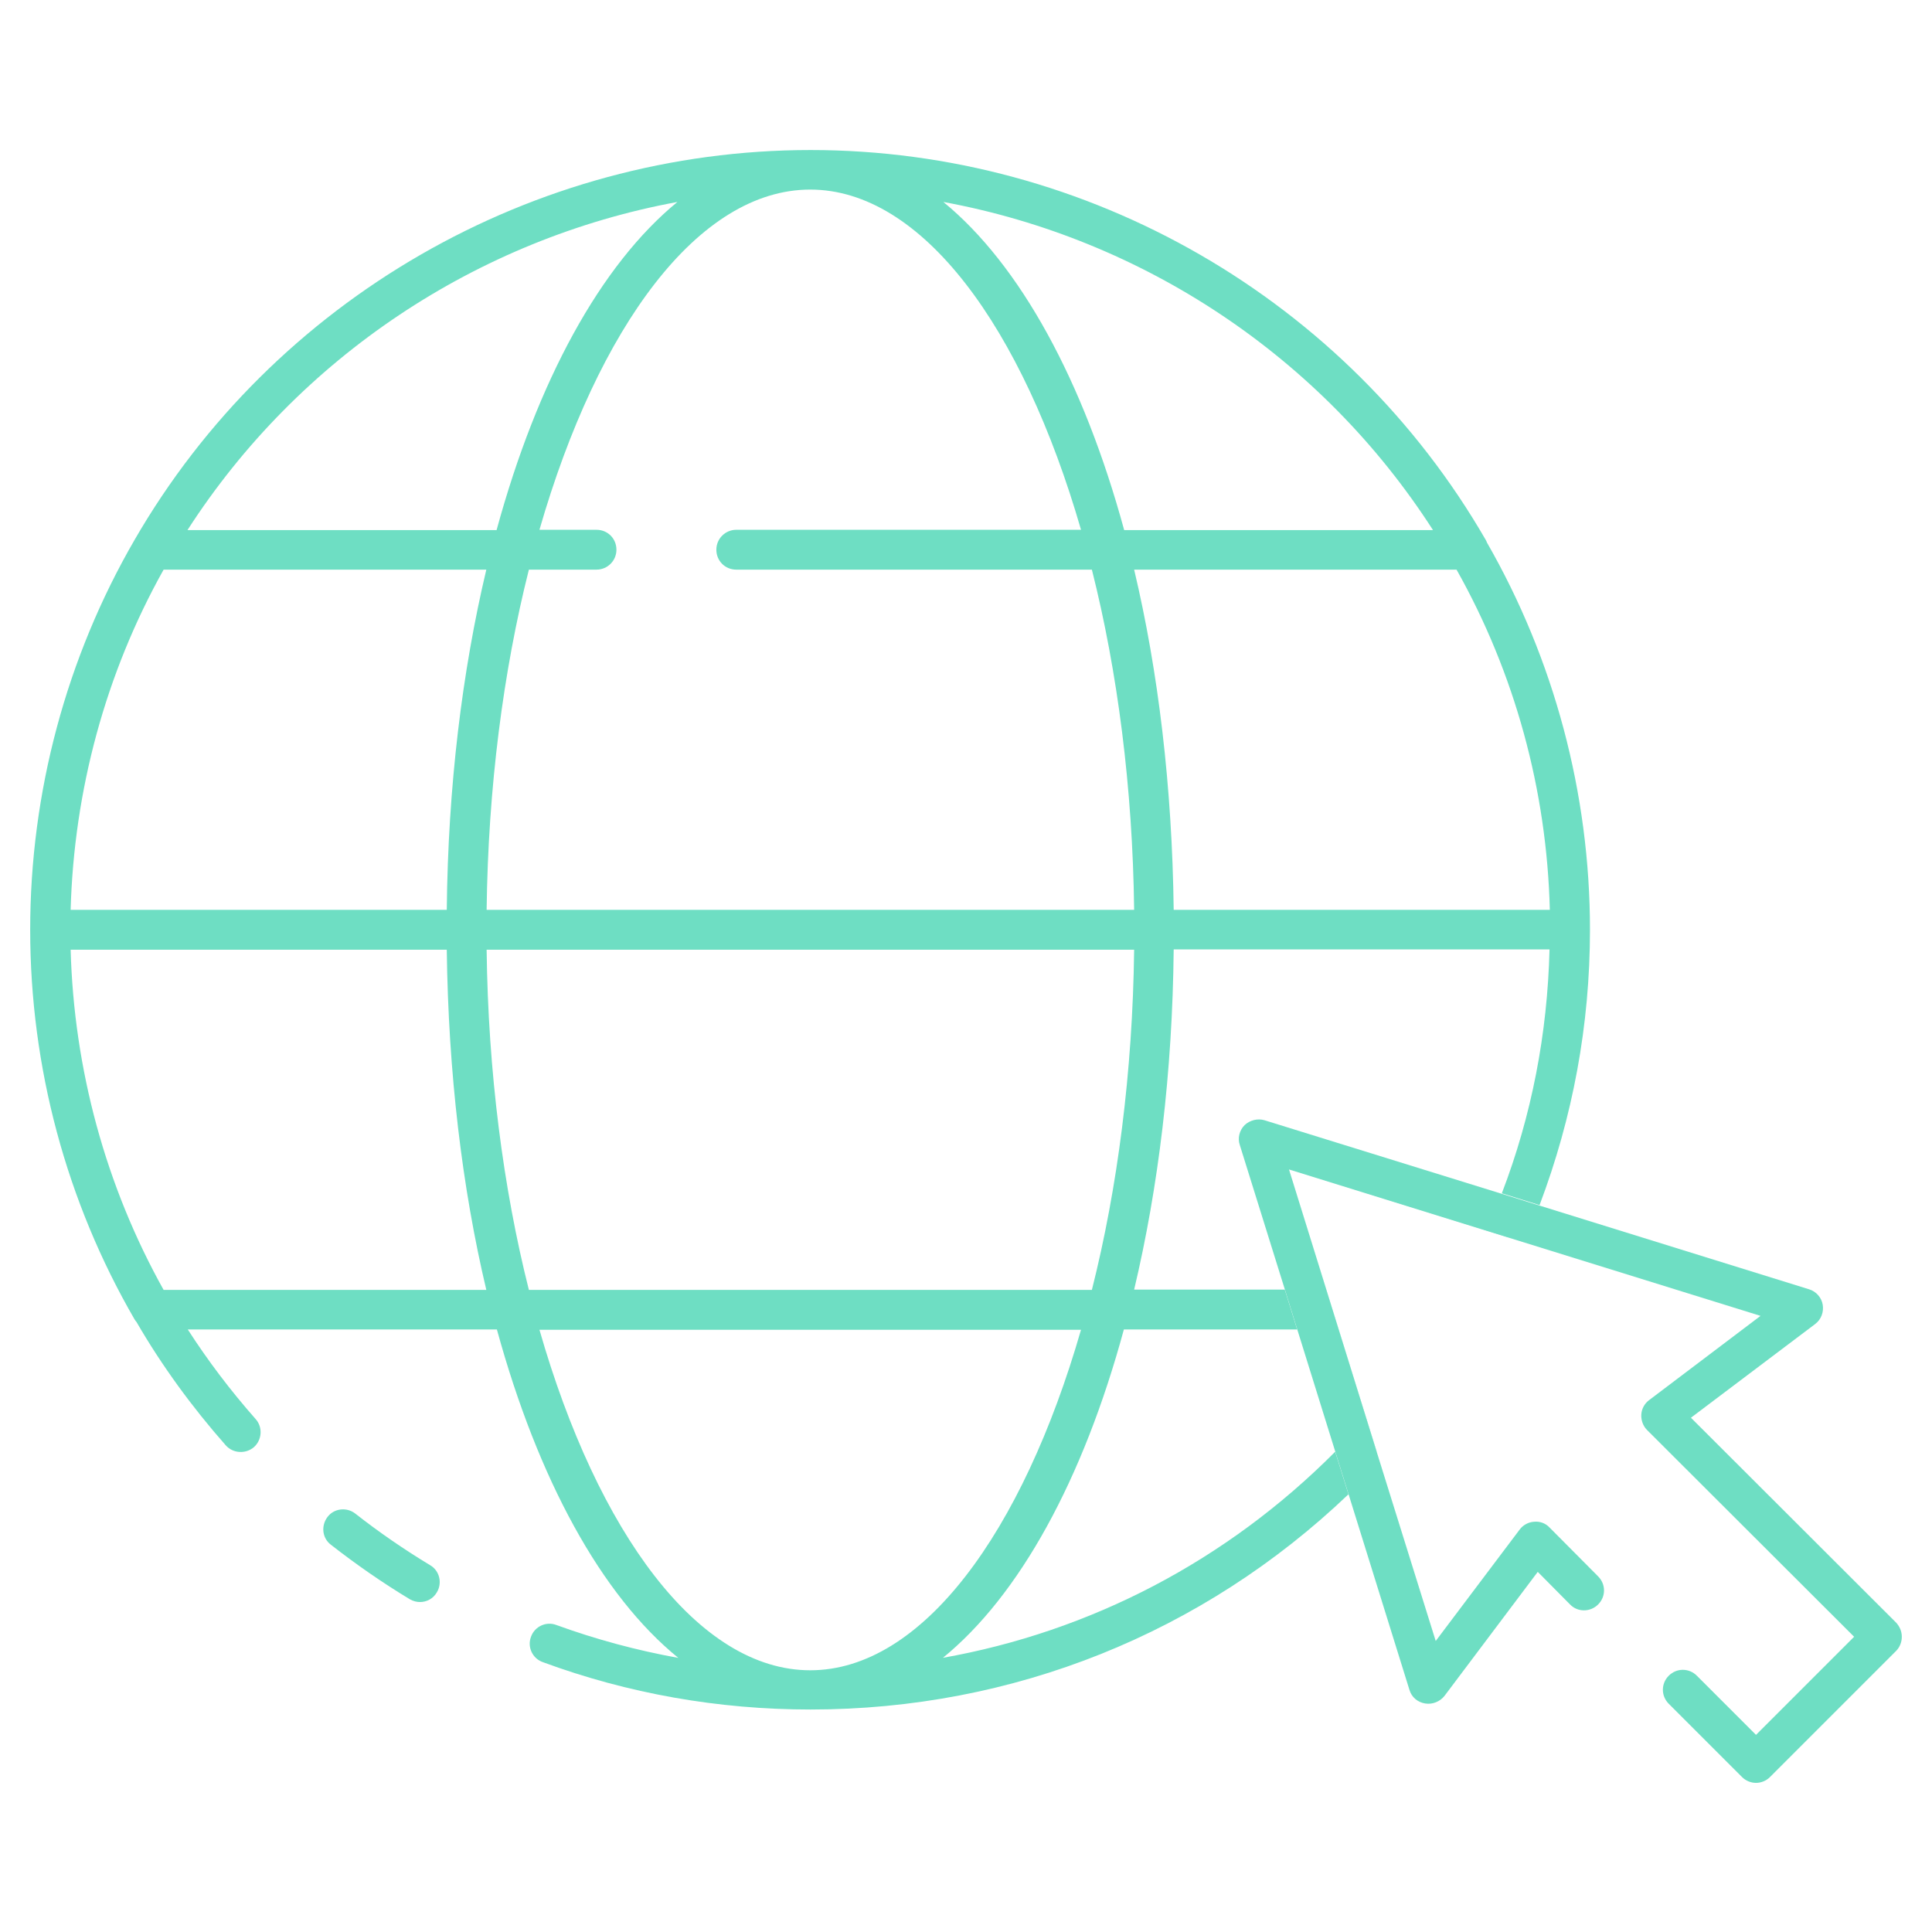
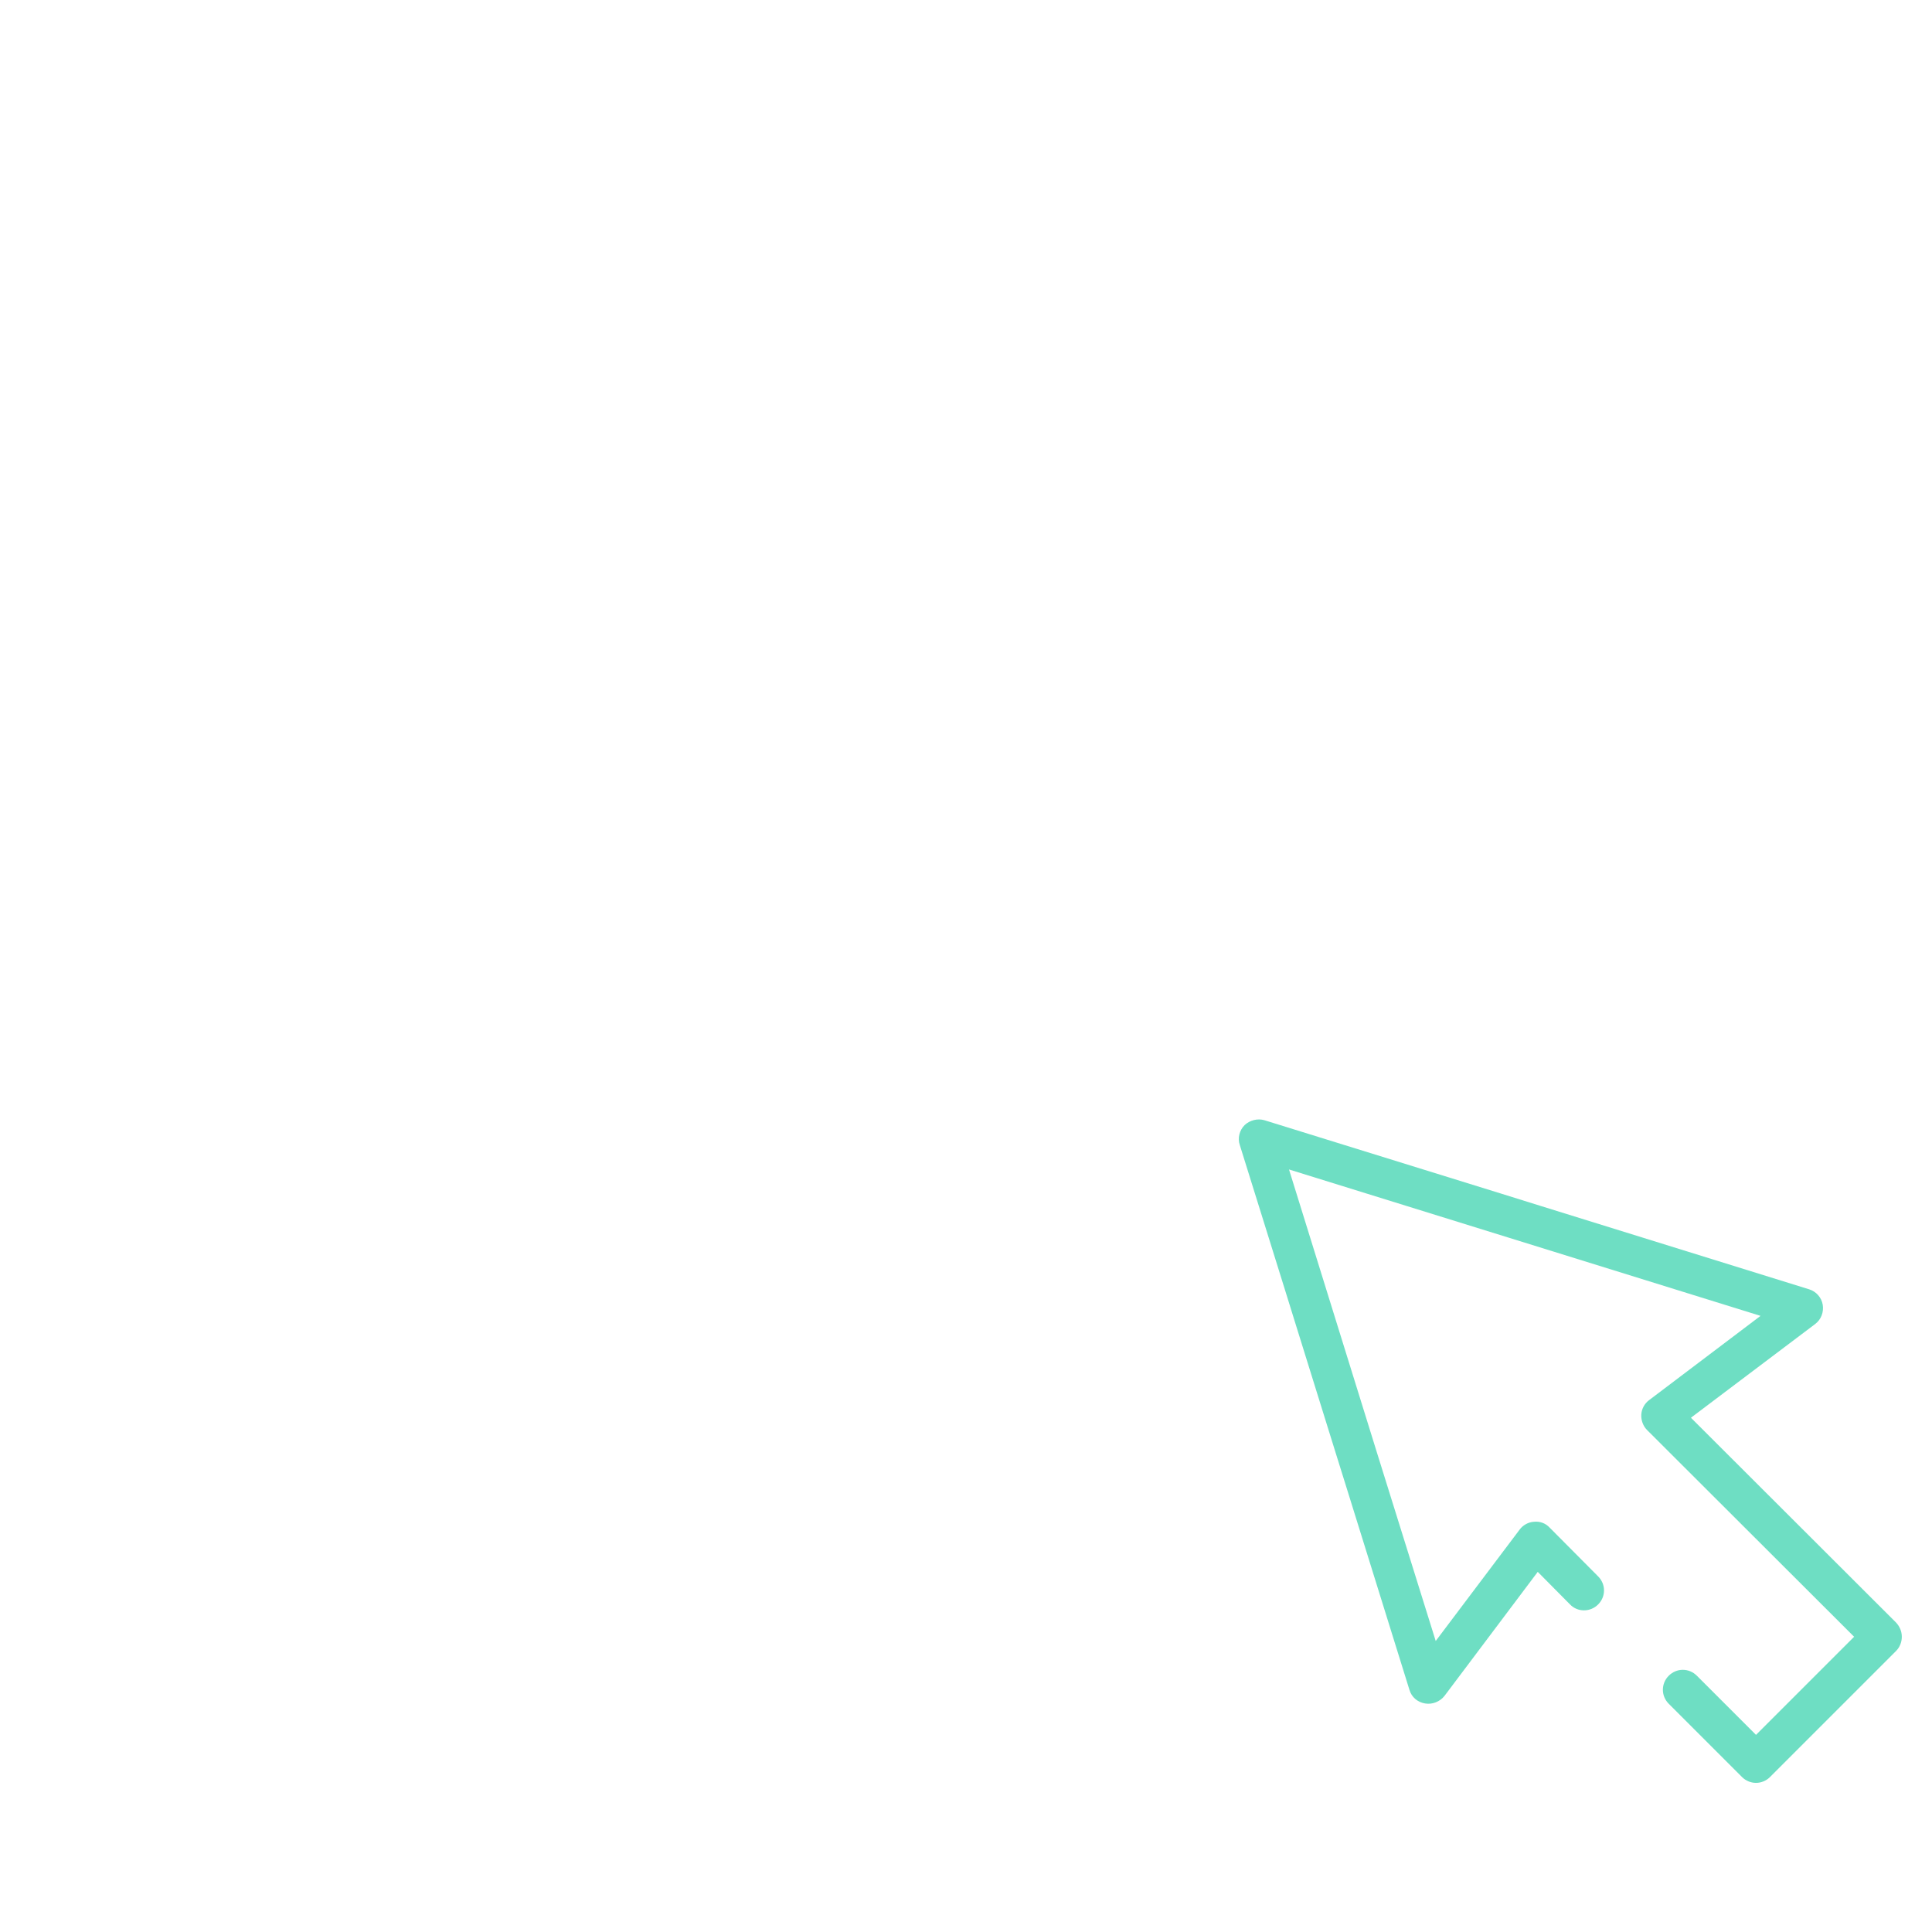
<svg xmlns="http://www.w3.org/2000/svg" width="64" height="64" viewBox="0 0 64 64" fill="none">
-   <path d="M49.94 40.98C49.94 40.98 49.96 40.98 49.97 40.98L42.69 38.72L49.94 40.98Z" fill="#6EDEC3" />
-   <path d="M45.6 48.08L42.69 38.73L45.6 48.1C45.6 48.1 45.6 48.1 45.6 48.09V48.08Z" fill="#6EDEC3" />
-   <path d="M31.22 54.93C33.77 52.86 35.88 49.01 37.23 44.04H42.97L42.56 42.72H37.57C38.37 39.35 38.84 35.53 38.88 31.45H51.33C51.26 34.24 50.74 36.95 49.75 39.53L51 39.92C52.1 37.01 52.67 33.95 52.67 30.8C52.67 26.28 51.48 21.84 49.25 17.96C49.25 17.96 49.25 17.96 49.25 17.95C49.24 17.93 49.23 17.91 49.22 17.89C44.62 9.92 36.05 4.97 26.85 4.97C17.65 4.97 9.06 9.92 4.46 17.88C2.2 21.78 1 26.25 1 30.8C1 35.35 2.2 39.81 4.46 43.71C4.48 43.74 4.5 43.77 4.52 43.79C5.36 45.24 6.36 46.61 7.48 47.88C7.72 48.15 8.14 48.17 8.41 47.94C8.68 47.7 8.71 47.28 8.47 47.01C7.64 46.07 6.89 45.08 6.22 44.04H16.46C17.82 49 19.92 52.85 22.47 54.92C21.09 54.67 19.75 54.31 18.43 53.83C18.09 53.7 17.71 53.88 17.59 54.22C17.46 54.56 17.64 54.94 17.98 55.06C20.8 56.1 23.79 56.63 26.85 56.63C33.57 56.63 39.85 54.1 44.67 49.5L44.23 48.09C40.64 51.7 36.13 54.05 31.22 54.92V54.93ZM36.17 42.73H17.52C16.67 39.36 16.17 35.51 16.12 31.46H37.57C37.52 35.51 37.02 39.36 36.17 42.73ZM2.34 30.14C2.45 26.18 3.5 22.3 5.42 18.87H16.11C15.31 22.24 14.84 26.06 14.8 30.14H2.34ZM17.52 18.87H19.76C20.12 18.87 20.42 18.58 20.42 18.21C20.42 17.84 20.13 17.55 19.76 17.55H17.87C19.81 10.82 23.14 6.28 26.84 6.28C30.54 6.28 33.87 10.83 35.81 17.55H24.39C24.03 17.55 23.73 17.84 23.73 18.21C23.73 18.58 24.02 18.87 24.39 18.87H36.17C37.02 22.24 37.52 26.09 37.57 30.14H16.12C16.17 26.09 16.67 22.24 17.52 18.87ZM48.25 18.87C50.18 22.3 51.24 26.17 51.34 30.14H38.88C38.83 26.06 38.37 22.24 37.57 18.87H48.25ZM47.46 17.56H37.24C35.89 12.61 33.79 8.77 31.25 6.69C37.87 7.91 43.78 11.82 47.47 17.56H47.46ZM22.44 6.69C19.9 8.77 17.8 12.61 16.45 17.56H6.21C9.9 11.83 15.82 7.91 22.44 6.69ZM5.42 42.73C3.5 39.29 2.45 35.42 2.34 31.46H14.8C14.85 35.54 15.31 39.36 16.11 42.73H5.42ZM17.87 44.05H35.81C33.87 50.78 30.54 55.33 26.84 55.33C23.14 55.33 19.8 50.78 17.87 44.05Z" fill="#6EDEC3" />
-   <path d="M13.91 53.07C14.13 53.07 14.35 52.96 14.47 52.75C14.66 52.44 14.56 52.03 14.25 51.85C13.39 51.33 12.56 50.76 11.77 50.14C11.49 49.92 11.07 49.96 10.85 50.25C10.63 50.54 10.67 50.95 10.96 51.17C11.79 51.82 12.67 52.43 13.58 52.98C13.69 53.04 13.8 53.07 13.92 53.07H13.91Z" fill="#6EDEC3" />
  <path d="M56.02 46.96L60.13 43.86C60.33 43.71 60.42 43.46 60.38 43.22C60.34 42.98 60.16 42.78 59.93 42.71L51.01 39.94L49.76 39.55L41.89 37.11C41.66 37.04 41.4 37.11 41.23 37.27C41.06 37.44 40.99 37.7 41.07 37.93L42.57 42.74L42.98 44.06L44.24 48.11L44.68 49.52L46.69 55.98C46.76 56.22 46.96 56.39 47.21 56.43C47.45 56.47 47.7 56.37 47.85 56.18L50.94 52.07L52.01 53.15C52.26 53.41 52.68 53.41 52.94 53.15C53.2 52.89 53.2 52.48 52.94 52.22L51.33 50.6C51.2 50.46 51.01 50.39 50.82 50.41C50.63 50.42 50.45 50.52 50.34 50.67L47.56 54.36L45.61 48.11L42.7 38.74L49.98 41L58.32 43.59L54.63 46.38C54.48 46.49 54.38 46.67 54.37 46.86C54.36 47.05 54.43 47.24 54.56 47.37L61.42 54.22L58.17 57.47L56.21 55.51C55.95 55.25 55.54 55.25 55.28 55.51C55.02 55.77 55.02 56.18 55.28 56.44L57.71 58.87C57.83 58.99 58 59.06 58.17 59.06C58.34 59.06 58.51 58.99 58.63 58.87L62.81 54.69C62.93 54.57 63 54.4 63 54.22C63 54.04 62.93 53.88 62.81 53.75L56.02 46.97V46.96Z" fill="#6EDEC3" />
</svg>